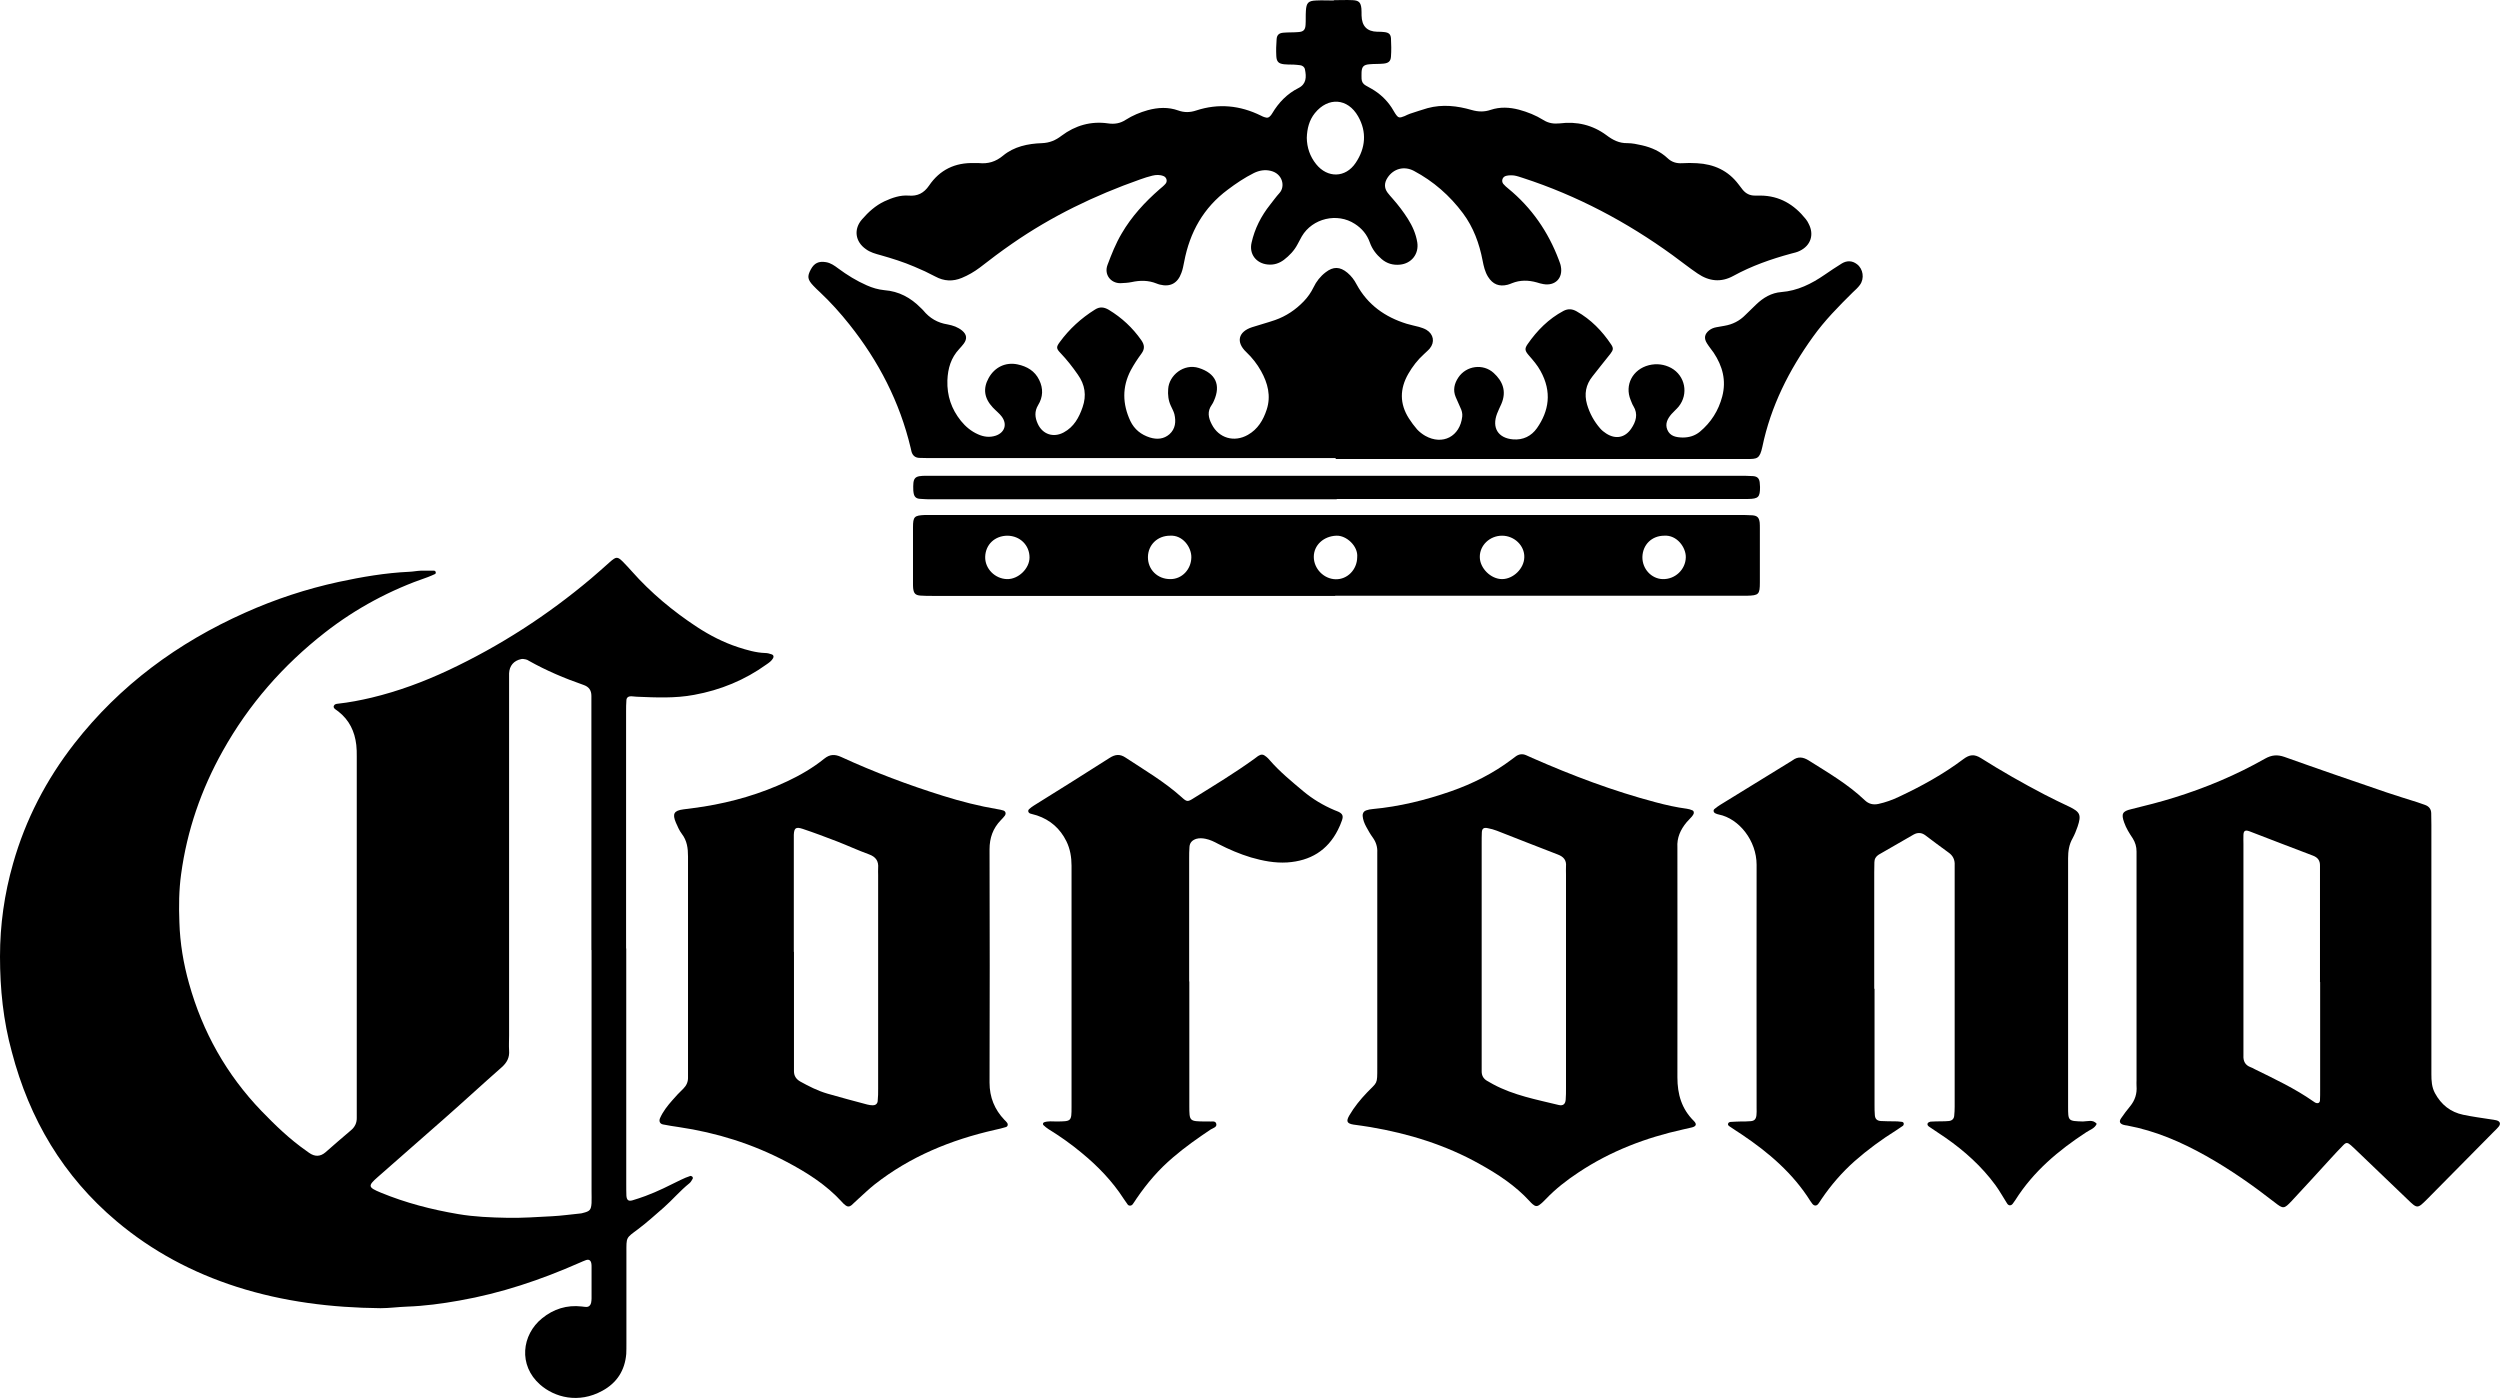
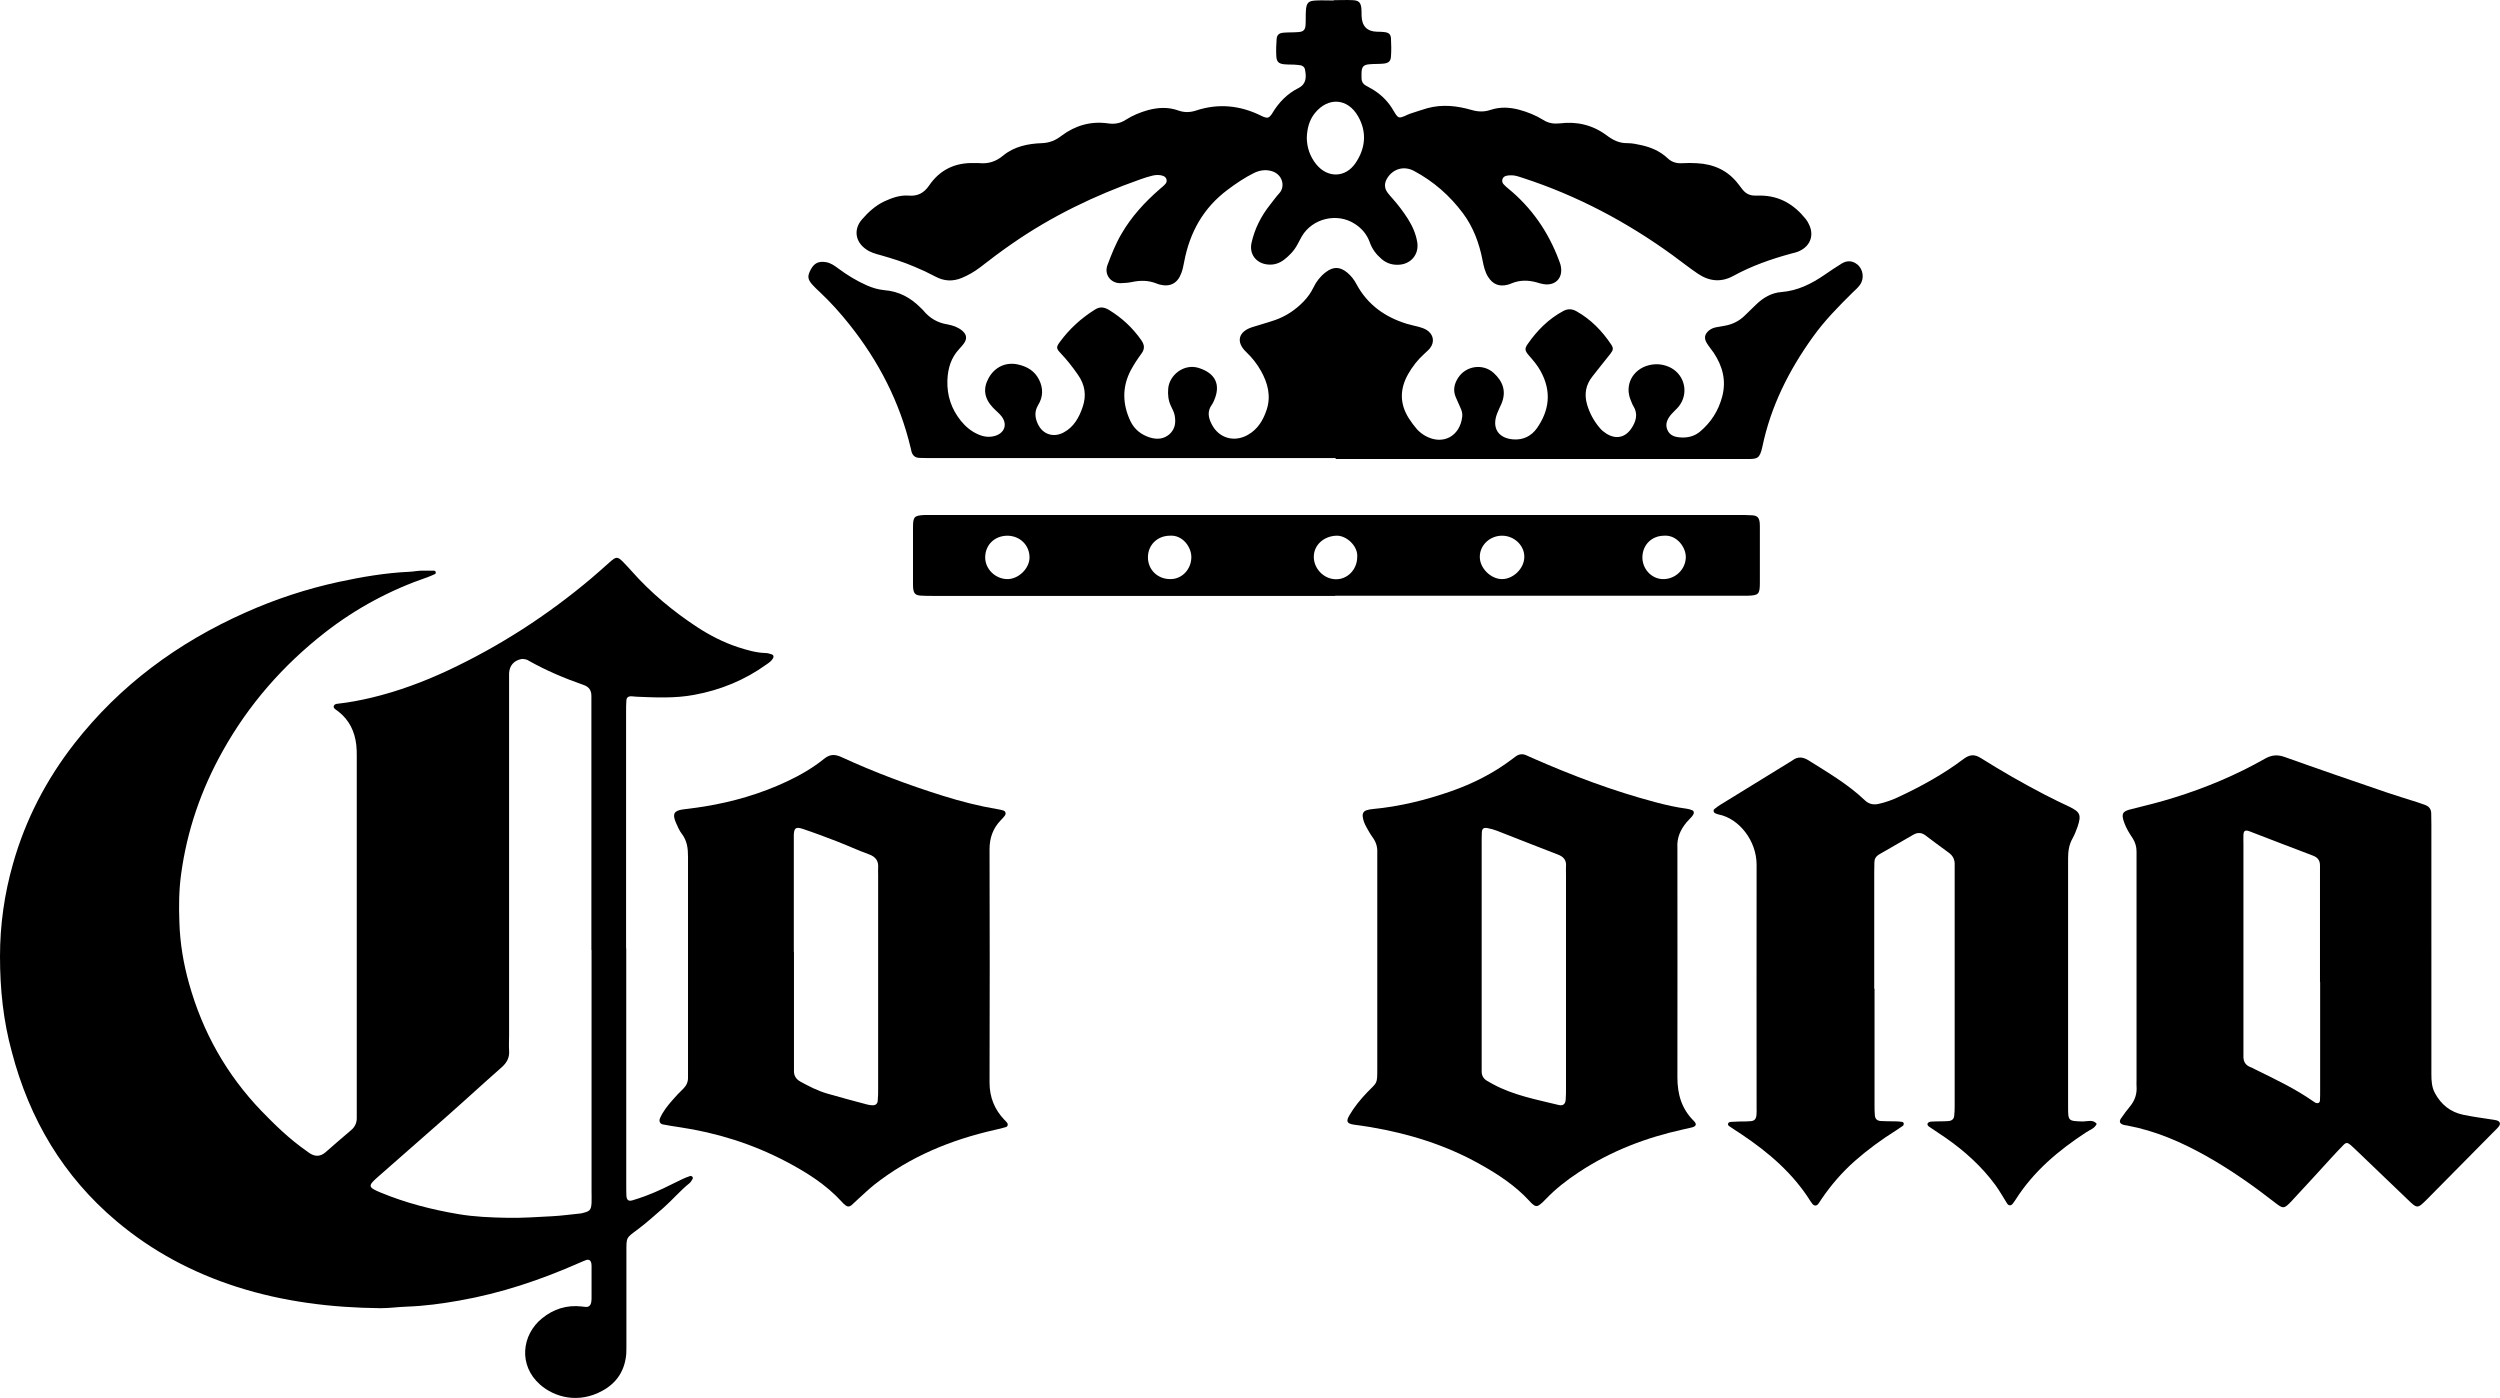
<svg xmlns="http://www.w3.org/2000/svg" id="Layer_2" viewBox="0 0 160.68 89.86">
  <defs>
    <style>      .cls-1 {        stroke-width: 0px;      }    </style>
  </defs>
  <g id="Layer_1-2">
    <g id="qtApyU">
      <g>
        <path class="cls-1" d="M40.25,60.96c0,5.05,0,10.1,0,15.15,0,.25,0,.49.01.74.02.28.13.37.38.3.28-.08.56-.18.84-.28.79-.29,1.53-.67,2.28-1.04.2-.1.4-.18.61-.25.03-.01.1.02.13.05.03.03.04.1.02.13-.06.1-.12.22-.21.29-.6.48-1.09,1.07-1.66,1.57-.54.47-1.07.95-1.64,1.38-.79.59-.75.49-.75,1.52,0,1.95,0,3.89,0,5.84,0,.22,0,.44-.01.66-.09,1.06-.6,1.86-1.54,2.37-1.53.84-3.07.42-4-.4-1.41-1.24-1.18-3.2.13-4.26.74-.6,1.59-.87,2.55-.76.1.01.2.03.29.03.17,0,.27-.1.31-.26.02-.1.03-.2.03-.29,0-.67,0-1.33,0-2,0-.07,0-.15-.01-.22-.03-.22-.15-.31-.35-.24-.14.05-.27.11-.41.17-2.49,1.1-5.05,1.96-7.73,2.43-1.12.2-2.24.35-3.37.39-.57.02-1.13.1-1.69.1-3.14-.03-6.24-.41-9.24-1.37-2.84-.91-5.44-2.29-7.73-4.22-3.43-2.89-5.6-6.56-6.73-10.88C.21,65.61,0,63.56,0,61.48c0-2.04.28-4.02.84-5.98.8-2.83,2.14-5.4,3.94-7.71,2.93-3.75,6.64-6.48,10.97-8.41,1.94-.87,3.95-1.53,6.02-1.98,1.49-.32,3-.58,4.53-.65.25-.01.49-.06.73-.07.29-.01.59,0,.88,0,.03,0,.09.05.1.09,0,.04-.01.11-.04.12-.15.07-.31.14-.47.2-2.4.82-4.61,2-6.61,3.56-2.69,2.1-4.9,4.62-6.57,7.61-1.39,2.48-2.3,5.12-2.68,7.93-.14,1.02-.15,2.06-.11,3.09.04,1.34.26,2.65.62,3.93.87,3.12,2.41,5.86,4.66,8.2.89.92,1.81,1.81,2.87,2.55.06.04.12.09.18.13q.56.4,1.06-.03c.54-.47,1.07-.94,1.62-1.4.27-.22.4-.49.39-.83,0-.17,0-.34,0-.52,0-7.56,0-15.12,0-22.69,0-.25,0-.49-.03-.74-.1-.87-.45-1.6-1.15-2.15-.06-.05-.12-.09-.18-.13-.08-.06-.16-.13-.11-.24.04-.1.15-.12.24-.13.74-.08,1.46-.22,2.18-.39,1.71-.41,3.35-1.02,4.93-1.76,3.32-1.56,6.37-3.53,9.17-5.89.41-.35.82-.71,1.22-1.07.41-.36.49-.36.85,0,.19.19.37.39.55.59,1.23,1.39,2.65,2.57,4.2,3.59.83.54,1.7.99,2.65,1.3.56.18,1.13.35,1.73.37.14,0,.29.04.43.09.11.04.13.14.08.24-.1.18-.26.29-.42.4-1.4,1.01-2.96,1.65-4.66,1.96-1.22.23-2.45.17-3.68.12-.12,0-.24-.03-.37-.03-.17,0-.29.08-.3.25-.02.24-.02.49-.02.74,0,5.07,0,10.15,0,15.22ZM38.01,61.05c0-5.19,0-10.39,0-15.58,0-.25,0-.49,0-.74,0-.37-.16-.59-.51-.71-1.21-.42-2.39-.92-3.51-1.55-.06-.04-.13-.08-.2-.09-.09-.02-.2-.04-.29-.02-.48.1-.76.43-.78.92,0,.25,0,.49,0,.74,0,7.51,0,15.02,0,22.53,0,.32-.02.64,0,.96.04.46-.14.79-.48,1.09-1.24,1.09-2.45,2.21-3.69,3.3-1.42,1.26-2.85,2.49-4.27,3.75-.65.57-.63.66.19,1,1.6.66,3.26,1.09,4.97,1.38,1.05.18,2.11.22,3.16.24.95.02,1.92-.05,2.88-.1.61-.03,1.22-.12,1.84-.18.05,0,.1-.02.14-.03.45-.11.53-.19.56-.64.01-.25,0-.49,0-.74,0-5.17,0-10.34,0-15.51Z" />
        <path class="cls-1" d="M85.76.01c.39,0,.79-.02,1.18,0,.4.02.52.15.56.54.01.15.01.3.01.44q.02,1.03,1.01,1.05c.15,0,.3,0,.44.02.29.03.42.13.44.4.02.39.03.79,0,1.18-.02.3-.16.42-.49.45-.29.03-.59.01-.89.04-.37.03-.49.15-.51.5-.01.15,0,.3,0,.44.01.19.1.33.26.42.13.08.26.14.39.22.52.3.95.7,1.28,1.2.08.12.15.25.23.38.2.3.26.31.61.17.11-.05.22-.11.34-.15.37-.12.75-.25,1.13-.36.96-.26,1.91-.15,2.84.12.42.12.81.13,1.22-.01.6-.2,1.21-.17,1.82-.01.55.15,1.08.36,1.56.66.33.21.67.26,1.06.22,1.09-.14,2.11.1,3,.76.41.31.82.52,1.34.51.32,0,.64.07.95.14.61.14,1.17.39,1.63.82.27.26.58.35.94.33.32-.02.64-.02.96,0,1.09.06,2,.47,2.67,1.36.09.12.18.24.27.35.2.24.45.37.77.37.12,0,.25,0,.37,0,1.22.01,2.16.57,2.91,1.51.08.1.14.2.19.31.36.69.13,1.39-.57,1.73-.17.09-.37.13-.56.18-1.29.35-2.54.79-3.71,1.43-.8.44-1.57.35-2.3-.15-.55-.37-1.07-.79-1.61-1.18-2.95-2.14-6.14-3.83-9.61-4.96-.19-.06-.38-.13-.57-.16-.17-.02-.35-.02-.51.02-.24.05-.34.33-.19.52.09.11.21.21.32.3,1.5,1.23,2.57,2.78,3.25,4.59.05.14.11.28.13.42.14.75-.37,1.26-1.12,1.13-.15-.02-.29-.07-.43-.11-.54-.15-1.07-.16-1.59.05-.09.04-.18.07-.28.1-.55.14-.96-.03-1.26-.51-.2-.32-.28-.68-.35-1.04-.21-1.1-.59-2.14-1.26-3.04-.85-1.14-1.9-2.06-3.16-2.73-.63-.33-1.31-.14-1.69.44-.21.32-.23.65,0,.96.1.14.22.26.33.39.36.41.69.84.98,1.3.29.46.51.95.6,1.5.12.75-.37,1.37-1.12,1.44-.44.04-.83-.07-1.17-.36-.34-.29-.61-.64-.76-1.07-.18-.51-.51-.9-.96-1.19-1.13-.74-2.73-.36-3.41.8-.1.17-.18.35-.28.52-.21.4-.52.72-.87.99-.31.23-.65.34-1.04.3-.74-.07-1.21-.67-1.04-1.4.2-.9.61-1.71,1.19-2.44.2-.25.38-.51.6-.75.39-.42.21-1.25-.56-1.43-.37-.09-.73-.03-1.08.14-.6.3-1.15.67-1.68,1.07-1.56,1.16-2.44,2.73-2.8,4.63-.05.24-.09.49-.18.72-.24.67-.72.92-1.39.75-.07-.02-.14-.04-.21-.07-.52-.21-1.05-.21-1.6-.09-.24.05-.49.06-.73.07-.61,0-1.05-.55-.82-1.17.26-.69.53-1.38.91-2.02.64-1.1,1.49-2.02,2.44-2.85.13-.11.27-.22.38-.35.14-.16.07-.41-.12-.49-.24-.1-.49-.09-.73-.03-.26.06-.52.15-.78.24-2.92,1.03-5.68,2.36-8.23,4.13-.71.49-1.4,1.01-2.08,1.54-.36.27-.74.49-1.15.66-.58.24-1.14.22-1.71-.09-.43-.23-.88-.44-1.34-.63-.7-.3-1.43-.53-2.17-.74-.33-.09-.67-.18-.95-.39-.69-.48-.8-1.29-.24-1.92.41-.47.86-.88,1.43-1.15.5-.23,1.01-.41,1.56-.37.57.05.98-.16,1.31-.64.69-1.02,1.68-1.49,2.9-1.45.1,0,.2,0,.3,0,.59.06,1.08-.08,1.56-.48.7-.58,1.59-.77,2.49-.8.5-.02.88-.18,1.27-.48.88-.66,1.89-.95,2.99-.79.41.06.78,0,1.13-.23.44-.28.92-.48,1.42-.62.66-.18,1.32-.21,1.96.02.39.14.76.13,1.15,0,1.43-.47,2.82-.33,4.16.33.07.03.13.07.2.09.22.08.31.05.45-.12.03-.04.06-.08.08-.12.41-.69.96-1.26,1.68-1.62.52-.26.52-.72.42-1.2-.03-.16-.16-.25-.31-.27-.15-.02-.29-.03-.44-.04-.2,0-.4,0-.59-.02-.35-.04-.48-.16-.5-.52-.02-.37-.01-.74.02-1.1.02-.27.16-.39.44-.41.32-.03.64-.01.96-.04.32-.02.44-.14.46-.46.02-.29,0-.59.02-.89.03-.53.15-.66.66-.68.37-.02.74,0,1.11,0,0,0,0,0,0,0ZM83.99,8.86c.01.62.2,1.19.6,1.69.73.91,1.89.89,2.54-.08.64-.95.73-1.99.16-2.99-.67-1.18-1.93-1.26-2.78-.21-.37.46-.5,1-.52,1.59Z" />
        <path class="cls-1" d="M156.27,60.91c0,2.71,0,5.42,0,8.13,0,.42.02.83.23,1.22.4.74,1,1.22,1.82,1.39.58.12,1.16.2,1.75.29.12.02.24.03.36.06.26.06.32.23.15.43-.1.11-.2.22-.31.32-1.42,1.44-2.84,2.87-4.26,4.31-.64.64-.64.64-1.28.02-1.12-1.08-2.24-2.15-3.36-3.22-.09-.09-.18-.17-.27-.25-.22-.19-.31-.2-.5,0-.28.28-.54.57-.81.86-.83.91-1.66,1.82-2.5,2.72-.49.52-.54.52-1.09.09-1.4-1.09-2.85-2.11-4.4-2.98-1.6-.9-3.26-1.62-5.08-1.96-.07-.01-.15-.02-.22-.04-.26-.07-.32-.22-.17-.43.18-.26.37-.52.58-.77.31-.38.45-.81.41-1.3-.01-.12,0-.25,0-.37,0-4.7,0-9.41,0-14.11,0-.2,0-.39,0-.59,0-.31-.08-.58-.24-.84-.22-.33-.43-.66-.56-1.04-.19-.54-.11-.71.45-.84.93-.23,1.86-.46,2.78-.75,2.03-.63,3.98-1.45,5.83-2.5.43-.24.79-.27,1.25-.11,2.18.78,4.37,1.53,6.56,2.28.65.22,1.31.42,1.97.63.16.05.33.11.49.17.26.09.41.27.41.55,0,.25.01.49.01.74,0,2.64,0,5.27,0,7.91ZM149.11,63.11c0-2.29,0-4.58,0-6.87,0-.2,0-.39,0-.59.01-.34-.14-.54-.46-.66-1.36-.51-2.71-1.04-4.07-1.56-.27-.1-.38-.04-.39.23-.01.2,0,.39,0,.59,0,4.36,0,8.72,0,13.07,0,.17,0,.35,0,.52-.02.36.11.62.46.75.09.03.18.08.27.13,1.28.63,2.58,1.24,3.75,2.06.04.03.08.06.12.08.17.09.31.04.32-.14.01-.22.01-.44.01-.66,0-2.31,0-4.63,0-6.94Z" />
        <path class="cls-1" d="M120.48,63.56c0,2.49,0,4.98,0,7.46,0,.22,0,.44.02.66.02.24.14.35.38.37.27.02.54.01.81.02.17,0,.34,0,.52.03.07,0,.15.04.15.13,0,.04-.02.1-.06.13-.14.1-.28.19-.43.29-.94.59-1.83,1.24-2.67,1.98-.82.73-1.52,1.54-2.13,2.44-.07.1-.13.21-.21.31-.11.14-.26.13-.37,0-.05-.06-.09-.12-.13-.18-1.12-1.79-2.69-3.13-4.42-4.29-.27-.18-.54-.35-.8-.53-.06-.04-.11-.11-.06-.19.02-.04.07-.07.12-.08.22-.02.44-.02.66-.03.22,0,.44,0,.66-.02.24-.02.34-.13.37-.38.02-.15.01-.3.01-.44,0-5.22-.01-10.44,0-15.66,0-1.55-1.13-2.97-2.43-3.23-.07-.01-.14-.04-.21-.07-.13-.05-.17-.21-.06-.29.11-.09.23-.18.36-.26,1.49-.92,2.98-1.83,4.47-2.75.06-.04.13-.07.19-.12.34-.25.66-.21,1.02.01,1.25.79,2.53,1.53,3.61,2.56.26.25.55.31.88.24.46-.1.9-.26,1.32-.46,1.45-.68,2.85-1.45,4.14-2.42.4-.3.7-.33,1.12-.07,1.33.84,2.7,1.62,4.1,2.35.52.27,1.06.53,1.59.78.7.34.78.53.53,1.28-.09.26-.19.51-.32.75-.23.4-.29.83-.29,1.28,0,2.71,0,5.42,0,8.13,0,2.61,0,5.22,0,7.83,0,.94,0,.93.95.96.3,0,.64-.15.89.15-.13.3-.43.38-.67.54-1.79,1.17-3.4,2.52-4.56,4.36-.05.08-.11.16-.17.24-.11.14-.27.13-.36-.02-.25-.39-.48-.81-.75-1.18-.88-1.2-1.98-2.19-3.2-3.04-.34-.24-.7-.46-1.04-.7-.08-.05-.17-.13-.11-.24.03-.05.12-.09.18-.1.22-.02.44-.01.66-.02.17,0,.35,0,.52-.02.19-.02.32-.13.34-.33.02-.19.03-.39.03-.59,0-5.07,0-10.15,0-15.22,0-.1,0-.2,0-.3.02-.35-.11-.62-.4-.82-.5-.36-.99-.73-1.48-1.1-.24-.18-.49-.2-.76-.05-.75.43-1.5.86-2.24,1.29-.18.11-.28.28-.28.49,0,.22-.01.44-.01.66,0,2.49,0,4.98,0,7.46Z" />
        <path class="cls-1" d="M44.22,61.92c0-2.29,0-4.58,0-6.87,0-.53-.06-1.02-.4-1.46-.16-.21-.27-.47-.38-.72-.24-.57-.12-.77.48-.85.44-.06.88-.11,1.32-.18,1.86-.3,3.65-.82,5.35-1.62.85-.4,1.66-.87,2.39-1.46.36-.29.68-.29,1.08-.11,2.13.98,4.31,1.8,6.55,2.5,1.15.36,2.32.66,3.51.86.12.02.24.04.36.08.16.05.2.21.09.35-.08.1-.16.19-.25.28-.5.52-.72,1.13-.72,1.87.02,5,.01,9.99,0,14.99,0,.94.32,1.73.96,2.4.05.05.11.1.15.16.1.11.07.26-.06.3-.23.07-.47.13-.71.18-2.82.64-5.44,1.71-7.73,3.51-.37.29-.7.62-1.05.93-.15.13-.28.27-.43.4-.13.11-.27.11-.4,0-.08-.06-.15-.13-.21-.2-1.01-1.11-2.26-1.9-3.57-2.59-2.18-1.15-4.49-1.87-6.92-2.23-.34-.05-.68-.1-1.02-.17-.2-.04-.27-.21-.19-.4.19-.43.48-.8.79-1.15.22-.26.46-.51.71-.75.2-.2.31-.44.3-.73,0-.2,0-.39,0-.59,0-2.24,0-4.48,0-6.72ZM51.03,61.18c0,2.34,0,4.67,0,7.01,0,.22,0,.44,0,.66,0,.3.14.51.4.66.56.31,1.13.6,1.75.78.85.25,1.71.47,2.56.7.12.03.24.05.36.05.16,0,.29-.09.31-.26.03-.27.03-.54.03-.81,0-4.58,0-9.15,0-13.73,0-.15-.01-.3,0-.44.04-.46-.15-.73-.59-.89-.69-.25-1.36-.56-2.05-.83-.73-.28-1.47-.56-2.22-.81-.43-.14-.54-.05-.56.38,0,.2,0,.39,0,.59,0,2.31,0,4.63,0,6.94Z" />
        <path class="cls-1" d="M108.85,52.31s-.05.11-.1.16c-.11.13-.24.25-.35.38-.39.47-.63.99-.59,1.62,0,.1,0,.2,0,.3,0,4.82.01,9.65,0,14.47,0,1.09.27,2.03,1.06,2.81.2.2.15.34-.12.41-.19.05-.38.09-.57.13-2.4.53-4.66,1.39-6.72,2.76-.76.5-1.48,1.06-2.11,1.72-.12.12-.24.25-.38.35-.16.13-.29.13-.46-.02-.07-.06-.14-.13-.21-.21-.91-.99-2.02-1.72-3.19-2.37-2.19-1.23-4.56-1.96-7.03-2.38-.36-.06-.73-.11-1.09-.16-.42-.07-.49-.21-.26-.6.31-.53.7-1.01,1.13-1.46.67-.7.66-.49.66-1.61,0-4.46,0-8.91,0-13.37,0-.15,0-.3,0-.44.02-.36-.08-.68-.29-.97-.16-.22-.29-.45-.42-.69-.12-.22-.21-.45-.23-.7-.01-.16.06-.29.21-.35.14-.05.29-.08.43-.09,1.73-.16,3.39-.57,5.03-1.14,1.4-.49,2.72-1.15,3.91-2.05.08-.06.16-.12.24-.18.21-.16.44-.2.69-.09.13.06.27.12.4.18,2.57,1.13,5.19,2.12,7.91,2.84.67.18,1.34.33,2.02.42.12.02.24.05.35.1.07.03.11.09.09.2ZM95.23,61.19c0,2.34,0,4.68,0,7.01,0,.22,0,.44,0,.66,0,.27.11.47.35.61.13.07.26.15.39.22,1.32.71,2.78.98,4.21,1.33.28.07.43-.06.45-.34.02-.24.02-.49.02-.74,0-4.58,0-9.16,0-13.73,0-.17-.01-.35,0-.52.04-.41-.16-.63-.53-.77-1.31-.5-2.61-1.02-3.92-1.53-.18-.07-.37-.12-.57-.16-.27-.06-.38.02-.39.28-.01.22-.01.44-.01.66,0,2.34,0,4.68,0,7.01Z" />
        <path class="cls-1" d="M85.86,29.44c-8.65,0-17.29,0-25.94,0-.27,0-.54,0-.81-.01-.28,0-.46-.15-.53-.42-.02-.07-.03-.14-.05-.22-.7-2.95-2.06-5.58-3.94-7.94-.58-.73-1.21-1.43-1.89-2.07-.14-.13-.29-.27-.42-.41-.38-.4-.41-.6-.17-1.05.22-.41.51-.55.98-.47.3.05.54.22.78.4.58.43,1.18.8,1.84,1.09.36.16.73.27,1.13.31.93.07,1.69.48,2.34,1.14.05.05.11.1.16.16.41.5.92.8,1.56.9.17.03.34.08.5.14.16.07.31.15.44.26.3.25.33.53.1.84-.09.12-.19.23-.29.34-.53.57-.73,1.24-.76,2.02-.03.99.26,1.84.87,2.6.3.37.66.67,1.09.86.37.17.76.22,1.15.09.58-.2.75-.74.38-1.23-.07-.1-.16-.18-.25-.27-.1-.1-.22-.2-.32-.31-.56-.6-.64-1.22-.27-1.89.39-.71,1.1-1.04,1.86-.88.61.13,1.11.42,1.39,1,.27.55.25,1.1-.07,1.62-.24.4-.21.79-.02,1.2.31.68,1.01.91,1.67.55.65-.35.98-.95,1.21-1.62.26-.75.16-1.44-.31-2.1-.34-.49-.7-.95-1.11-1.38-.28-.29-.28-.39-.05-.7.62-.85,1.38-1.54,2.26-2.09.31-.2.58-.17.89.01.84.51,1.53,1.15,2.09,1.95.21.3.24.56.01.87-.25.34-.48.69-.68,1.06-.57,1.08-.54,2.18-.03,3.27.26.54.69.88,1.26,1.06.46.14.89.1,1.25-.21.39-.35.43-.81.32-1.29-.05-.19-.15-.36-.23-.54-.16-.34-.2-.71-.17-1.08.05-.87,1-1.66,1.97-1.35,1.07.34,1.43,1.08.97,2.11-.04.09-.08.18-.14.26-.3.42-.22.83,0,1.25.45.89,1.44,1.18,2.32.68.64-.36.99-.95,1.21-1.62.29-.88.07-1.71-.36-2.48-.25-.45-.57-.86-.95-1.22-.68-.64-.52-1.31.37-1.6.49-.16.99-.29,1.48-.46.71-.25,1.32-.66,1.84-1.2.26-.27.47-.57.63-.9.18-.38.44-.71.78-.97.49-.38.92-.37,1.4.03.25.21.44.46.59.75.71,1.31,1.83,2.1,3.22,2.53.26.08.53.13.79.2.16.05.33.1.48.19.46.28.55.79.21,1.2-.11.13-.25.24-.37.36-.41.37-.74.8-1.01,1.27-.55.96-.56,1.92.04,2.86.16.25.34.49.53.71.15.16.33.3.52.41,1.12.63,2.24.04,2.38-1.24.02-.2-.03-.39-.12-.57-.1-.22-.2-.45-.3-.68-.19-.45-.09-.87.17-1.26.51-.76,1.59-.91,2.27-.29.57.52.85,1.17.49,2-.09.2-.19.4-.27.61-.35.91.06,1.58,1.03,1.66.64.05,1.17-.21,1.53-.72.77-1.1.98-2.33.23-3.68-.2-.37-.48-.69-.75-1-.26-.3-.28-.43-.08-.72.61-.88,1.35-1.63,2.31-2.14.29-.15.56-.13.84.03.92.52,1.64,1.26,2.22,2.13.16.24.14.35-.05.6-.38.48-.77.96-1.15,1.45-.43.54-.54,1.13-.35,1.8.17.58.45,1.09.84,1.54.11.13.25.24.39.33.6.39,1.21.28,1.61-.31.3-.44.46-.93.14-1.45-.08-.12-.12-.27-.18-.4-.39-.95.12-1.96,1.18-2.23.5-.12.98-.06,1.43.18.9.5,1.13,1.67.48,2.48-.14.17-.31.31-.46.48-.25.29-.43.62-.27,1.01.18.43.58.49.99.5.41,0,.78-.11,1.1-.37.72-.6,1.2-1.36,1.44-2.27.27-1.03.02-1.95-.55-2.81-.14-.2-.3-.39-.43-.6-.21-.33-.16-.6.14-.84.14-.11.3-.17.47-.2.17-.03.34-.06.51-.09.53-.09.98-.32,1.35-.7.23-.23.46-.45.69-.67.46-.44.98-.75,1.62-.8,1.04-.08,1.94-.53,2.78-1.11.37-.25.73-.5,1.11-.73.32-.19.66-.19.97.05.4.3.49.92.19,1.33-.13.18-.3.33-.46.48-.91.9-1.81,1.81-2.56,2.86-1.54,2.14-2.71,4.46-3.25,7.06-.17.79-.34.79-.98.79-.22,0-.44,0-.67,0-8.6,0-17.19,0-25.79,0Z" />
        <path class="cls-1" d="M85.82,38.3c-8.62,0-17.24,0-25.86,0-.27,0-.54,0-.81-.02-.32-.03-.42-.14-.46-.47-.01-.1-.01-.2-.01-.3,0-1.21,0-2.41,0-3.62,0-.69.09-.76.76-.79.2,0,.39,0,.59,0,17.24,0,34.48,0,51.72,0,.3,0,.59,0,.89.02.31.03.42.15.46.47.01.12.01.25.01.37,0,1.16,0,2.32,0,3.47,0,.78-.07.84-.84.86-.22,0-.44,0-.67,0-8.6,0-17.19,0-25.79,0ZM64.76,34.43c-.82,0-1.42.57-1.44,1.36-.02.76.63,1.41,1.4,1.43.73.02,1.45-.68,1.45-1.39,0-.79-.61-1.39-1.42-1.4ZM75.2,34.43c-.8,0-1.41.58-1.42,1.37-.01.81.62,1.43,1.45,1.42.74,0,1.32-.62,1.34-1.38.02-.66-.55-1.47-1.38-1.41ZM96.54,34.43c-.79,0-1.44.62-1.43,1.37,0,.72.71,1.42,1.43,1.42.72,0,1.42-.68,1.43-1.41.02-.74-.64-1.38-1.43-1.38ZM106.97,34.43c-.8,0-1.39.57-1.41,1.37-.01.76.57,1.39,1.29,1.42.81.03,1.48-.61,1.5-1.39.02-.64-.57-1.46-1.39-1.4ZM87.23,35.81c.07-.71-.7-1.41-1.34-1.38-.81.03-1.45.6-1.45,1.36,0,.76.64,1.42,1.4,1.44.76.02,1.38-.62,1.39-1.41Z" />
-         <path class="cls-1" d="M76.44,63.09c0,2.66,0,5.32,0,7.98,0,1,0,1,1.03,1.01.07,0,.15,0,.22,0,.17.02.4-.06.47.11.1.25-.19.31-.34.4-.84.56-1.66,1.14-2.43,1.8-.91.77-1.67,1.66-2.34,2.64-.08.12-.16.25-.25.37-.08.11-.24.12-.32.02-.09-.12-.17-.24-.25-.36-.74-1.15-1.68-2.12-2.73-2.98-.66-.55-1.37-1.05-2.1-1.5-.12-.08-.24-.17-.34-.27-.05-.06-.03-.15.05-.18.26-.09.54-.05.8-.05.95-.01.96,0,.96-.93,0-5.17,0-10.34,0-15.51,0-.55-.09-1.08-.33-1.57-.4-.81-1.03-1.37-1.89-1.66-.14-.05-.29-.07-.43-.12-.14-.05-.18-.2-.07-.29.09-.08.19-.16.29-.22,1.63-1.02,3.26-2.03,4.88-3.07.36-.23.66-.26,1.02-.02,1.23.81,2.51,1.56,3.61,2.55.33.3.38.31.77.06,1.32-.82,2.64-1.62,3.9-2.53.08-.06.15-.12.24-.18.21-.13.33-.12.53.05.07.06.15.13.21.21.65.75,1.41,1.37,2.16,2,.61.51,1.28.91,2.01,1.22.09.04.19.07.27.11.25.13.31.26.21.55-.07.21-.16.41-.26.61-.67,1.33-1.78,1.99-3.25,2.09-.8.05-1.57-.1-2.33-.32-.73-.22-1.43-.52-2.11-.87-.26-.14-.52-.27-.82-.33-.2-.04-.39-.05-.58,0-.26.08-.43.24-.45.52-.02.25-.02.49-.02.74,0,2.63,0,5.27,0,7.9Z" />
-         <path class="cls-1" d="M85.91,32.09c-8.64,0-17.28,0-25.92,0-.3,0-.59,0-.88-.03-.24-.02-.35-.14-.39-.37,0-.05-.02-.1-.02-.15-.03-.84.04-.97.87-.96.15,0,.3,0,.44,0,17.26,0,34.51,0,51.77,0,.3,0,.59,0,.89.02.28.02.4.15.43.41.01.1.01.2.02.29,0,.65-.1.76-.77.77-.22,0-.44,0-.66,0-8.59,0-17.18,0-25.77,0Z" />
      </g>
    </g>
  </g>
</svg>